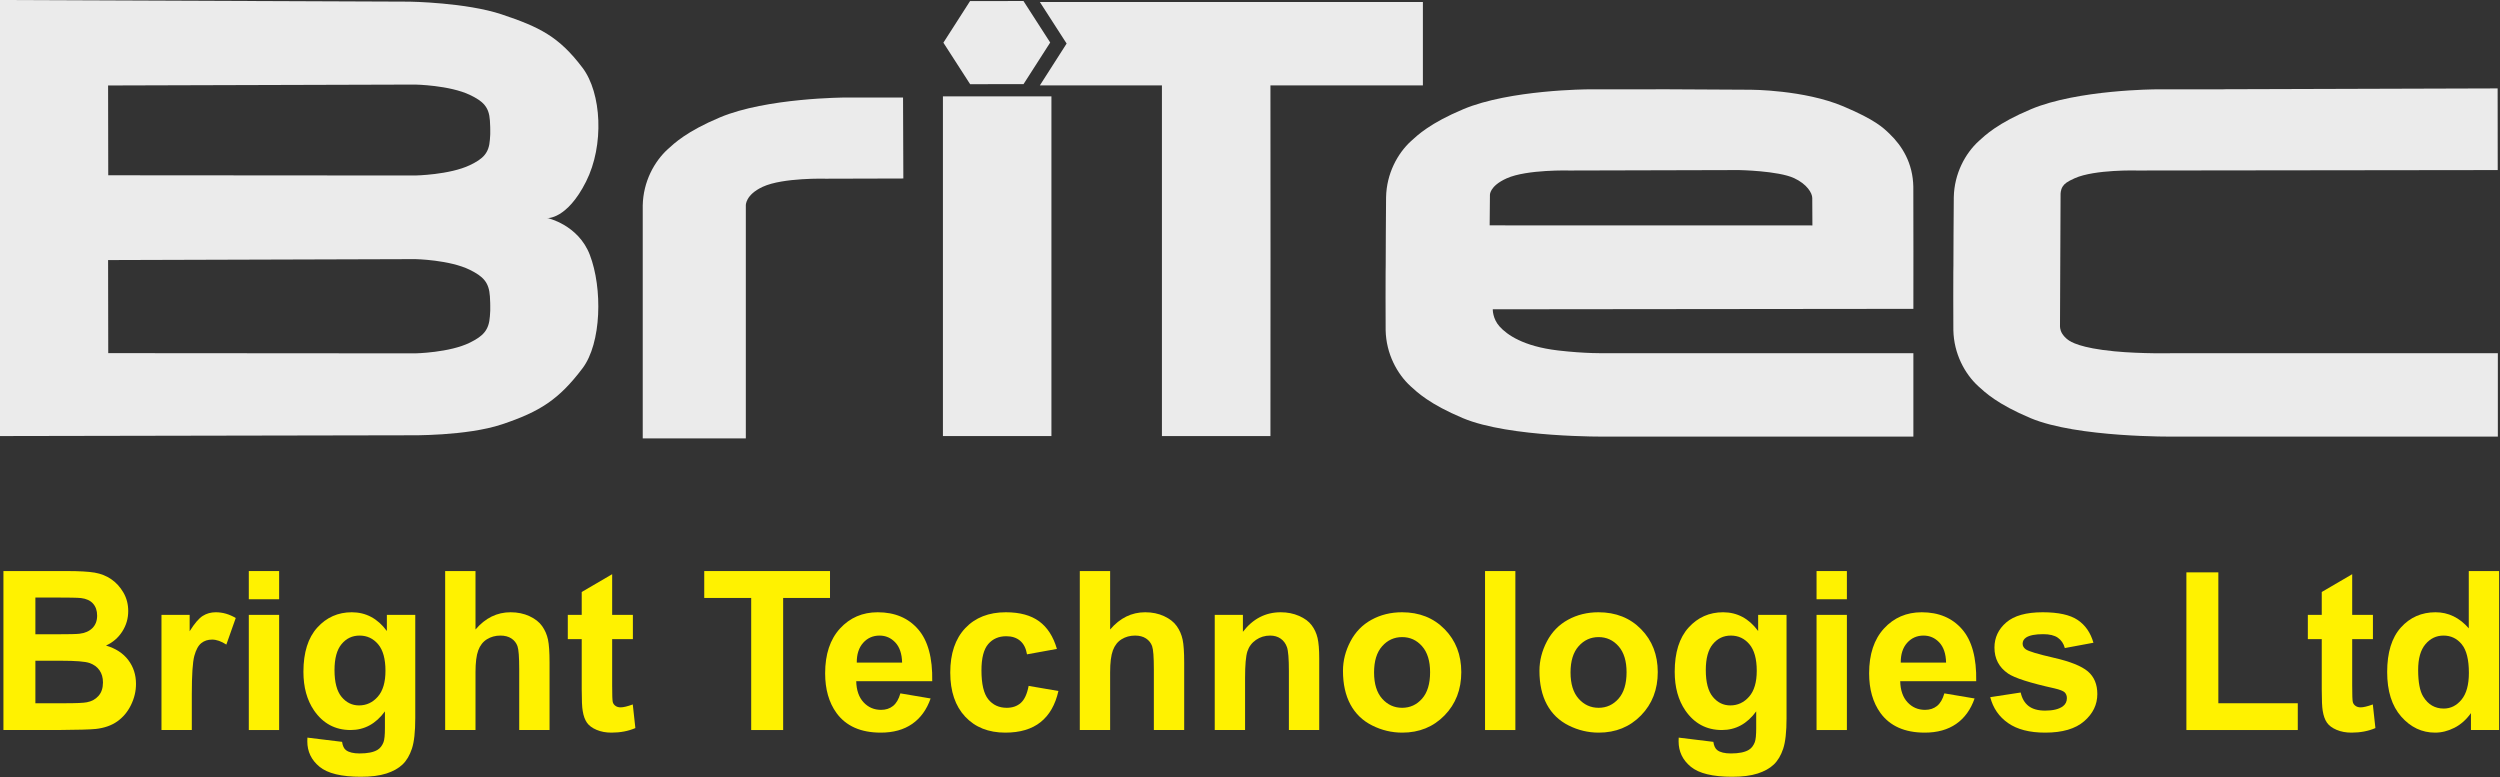
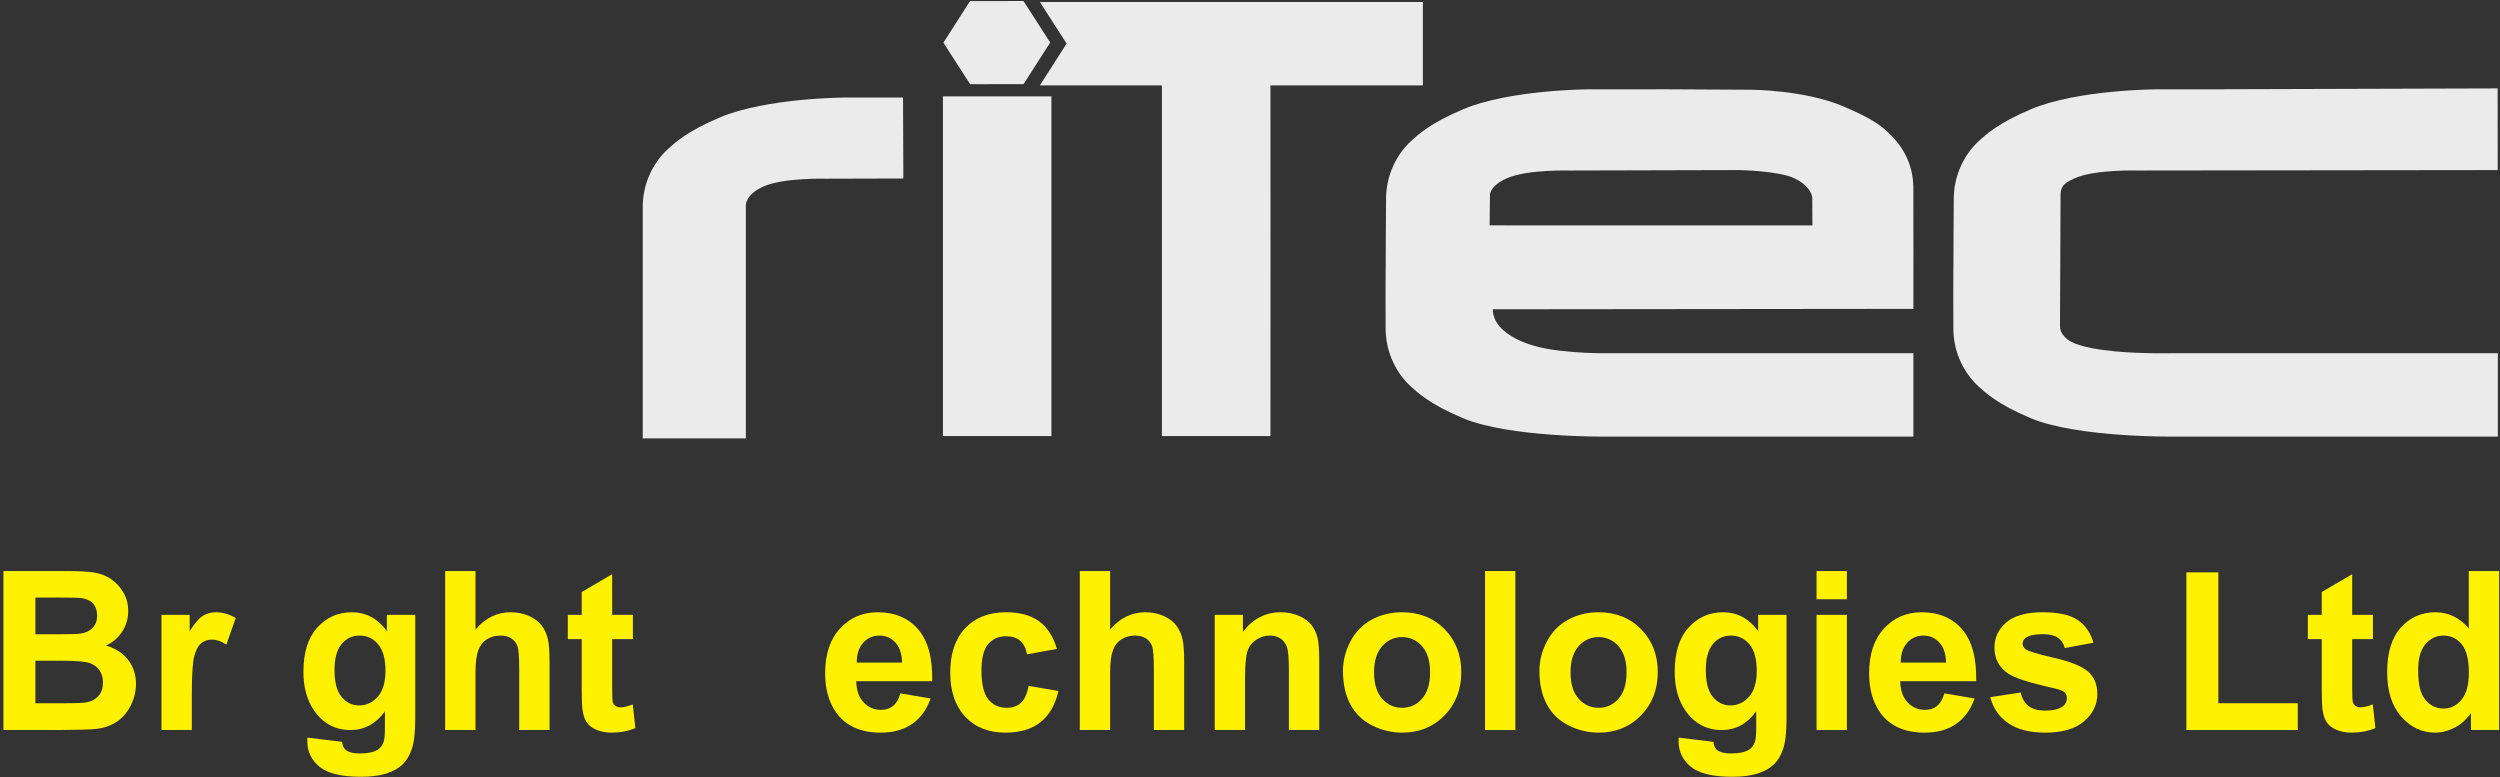
<svg xmlns="http://www.w3.org/2000/svg" width="100%" height="100%" viewBox="0 0 1161 361" version="1.1" xml:space="preserve" style="fill-rule:evenodd;clip-rule:evenodd;stroke-linejoin:round;stroke-miterlimit:2;">
  <rect x="0" y="0" width="1161" height="361" fill="#333333" stroke="none" />
  <path d="M1.594,265.2L30.971,265.2C36.787,265.2 41.123,265.443 43.981,265.93C46.838,266.417 49.395,267.433 51.651,268.977C53.907,270.521 55.787,272.577 57.291,275.146C58.795,277.714 59.547,280.593 59.547,283.782C59.547,287.24 58.619,290.413 56.764,293.3C54.909,296.187 52.394,298.352 49.219,299.796C53.698,301.105 57.14,303.338 59.547,306.494C61.953,309.649 63.156,313.359 63.156,317.623C63.156,320.98 62.379,324.245 60.825,327.418C59.271,330.59 57.149,333.125 54.458,335.022C51.768,336.918 48.451,338.085 44.507,338.522C42.034,338.79 36.068,338.958 26.61,339.025L1.594,339.025L1.594,265.2ZM16.433,277.487L16.433,294.559L26.159,294.559C31.941,294.559 35.533,294.475 36.937,294.307C39.477,294.005 41.474,293.124 42.928,291.663C44.382,290.203 45.109,288.281 45.109,285.897C45.109,283.614 44.482,281.759 43.229,280.333C41.975,278.906 40.112,278.041 37.639,277.739C36.168,277.571 31.941,277.487 24.956,277.487L16.433,277.487ZM16.433,306.846L16.433,326.587L30.169,326.587C35.517,326.587 38.909,326.436 40.346,326.133C42.552,325.731 44.348,324.749 45.735,323.187C47.122,321.626 47.816,319.536 47.816,316.918C47.816,314.702 47.281,312.822 46.211,311.278C45.142,309.733 43.596,308.609 41.574,307.904C39.552,307.199 35.166,306.846 28.415,306.846L16.433,306.846Z" style="fill:rgb(255,242,0);fill-rule:nonzero;" />
  <path d="M89.074,339.025L74.987,339.025L74.987,285.545L88.071,285.545L88.071,293.149C90.311,289.557 92.324,287.19 94.112,286.048C95.9,284.907 97.931,284.336 100.203,284.336C103.412,284.336 106.503,285.226 109.478,287.005L105.116,299.343C102.743,297.799 100.538,297.026 98.499,297.026C96.527,297.026 94.856,297.572 93.486,298.663C92.115,299.754 91.038,301.726 90.252,304.58C89.467,307.434 89.074,313.41 89.074,322.508L89.074,339.025Z" style="fill:rgb(255,242,0);fill-rule:nonzero;" />
-   <path d="M115.544,278.293L115.544,265.2L129.631,265.2L129.631,278.293L115.544,278.293ZM115.544,339.025L115.544,285.545L129.631,285.545L129.631,339.025L115.544,339.025Z" style="fill:rgb(255,242,0);fill-rule:nonzero;" />
  <path d="M142.765,342.55L158.858,344.514C159.125,346.394 159.743,347.687 160.712,348.392C162.049,349.399 164.155,349.902 167.029,349.902C170.705,349.902 173.463,349.349 175.301,348.241C176.537,347.502 177.473,346.31 178.108,344.665C178.543,343.49 178.76,341.325 178.76,338.169L178.76,330.364C174.549,336.138 169.235,339.025 162.818,339.025C155.666,339.025 150.001,335.987 145.823,329.91C142.548,325.109 140.91,319.134 140.91,311.983C140.91,303.019 143.058,296.17 147.352,291.437C151.647,286.703 156.986,284.336 163.369,284.336C169.953,284.336 175.384,287.24 179.662,293.048L179.662,285.545L192.847,285.545L192.847,333.536C192.847,339.848 192.329,344.565 191.293,347.687C190.257,350.809 188.803,353.26 186.931,355.039C185.06,356.818 182.561,358.212 179.437,359.219C176.312,360.226 172.36,360.73 167.58,360.73C158.557,360.73 152.157,359.177 148.38,356.071C144.603,352.966 142.715,349.03 142.715,344.262C142.715,343.792 142.732,343.222 142.765,342.55ZM155.348,311.177C155.348,316.851 156.443,321.005 158.632,323.641C160.821,326.276 163.52,327.594 166.728,327.594C170.171,327.594 173.078,326.243 175.451,323.54C177.824,320.837 179.01,316.834 179.01,311.53C179.01,305.99 177.874,301.878 175.602,299.192C173.329,296.506 170.455,295.163 166.979,295.163C163.603,295.163 160.821,296.481 158.632,299.116C156.443,301.752 155.348,305.772 155.348,311.177Z" style="fill:rgb(255,242,0);fill-rule:nonzero;" />
  <path d="M220.82,265.2L220.82,292.343C225.366,287.005 230.797,284.336 237.113,284.336C240.355,284.336 243.279,284.94 245.886,286.149C248.493,287.358 250.457,288.902 251.777,290.782C253.097,292.662 253.999,294.743 254.484,297.026C254.968,299.309 255.211,302.851 255.211,307.652L255.211,339.025L241.124,339.025L241.124,310.774C241.124,305.168 240.856,301.609 240.322,300.098C239.787,298.587 238.843,297.387 237.489,296.498C236.136,295.608 234.439,295.163 232.401,295.163C230.061,295.163 227.972,295.734 226.134,296.875C224.296,298.017 222.951,299.737 222.099,302.037C221.246,304.337 220.82,307.736 220.82,312.235L220.82,339.025L206.733,339.025L206.733,265.2L220.82,265.2Z" style="fill:rgb(255,242,0);fill-rule:nonzero;" />
  <path d="M293.912,285.545L293.912,296.825L284.287,296.825L284.287,318.378C284.287,322.743 284.379,325.286 284.563,326.008C284.747,326.729 285.164,327.325 285.816,327.795C286.468,328.265 287.262,328.5 288.197,328.5C289.501,328.5 291.389,328.047 293.862,327.141L295.065,338.119C291.79,339.529 288.08,340.234 283.936,340.234C281.396,340.234 279.107,339.806 277.068,338.951C275.029,338.093 273.534,336.986 272.581,335.626C271.629,334.266 270.969,332.428 270.601,330.112C270.3,328.467 270.15,325.143 270.15,320.141L270.15,296.825L263.683,296.825L263.683,285.545L270.15,285.545L270.15,274.919L284.287,266.66L284.287,285.545L293.912,285.545Z" style="fill:rgb(255,242,0);fill-rule:nonzero;" />
-   <path d="M348.857,339.025L348.857,277.689L327.05,277.689L327.05,265.2L385.453,265.2L385.453,277.689L363.696,277.689L363.696,339.025L348.857,339.025Z" style="fill:rgb(255,242,0);fill-rule:nonzero;" />
  <path d="M418.139,322.004L432.176,324.371C430.371,329.541 427.522,333.477 423.628,336.18C419.735,338.882 414.864,340.234 409.015,340.234C399.757,340.234 392.906,337.195 388.461,331.119C384.951,326.251 383.196,320.107 383.196,312.688C383.196,303.825 385.503,296.884 390.115,291.865C394.727,286.846 400.559,284.336 407.611,284.336C415.532,284.336 421.782,286.963 426.36,292.217C430.939,297.471 433.128,305.52 432.928,316.364L397.635,316.364C397.735,320.56 398.872,323.825 401.044,326.159C403.216,328.492 405.923,329.658 409.165,329.658C411.371,329.658 413.226,329.054 414.73,327.846C416.234,326.637 417.37,324.69 418.139,322.004ZM418.941,307.702C418.841,303.607 417.788,300.493 415.783,298.361C413.777,296.229 411.338,295.163 408.463,295.163C405.389,295.163 402.849,296.288 400.843,298.537C398.838,300.786 397.852,303.842 397.886,307.702L418.941,307.702Z" style="fill:rgb(255,242,0);fill-rule:nonzero;" />
  <path d="M490.83,301.357L476.943,303.875C476.476,301.089 475.414,298.99 473.76,297.58C472.106,296.17 469.958,295.465 467.318,295.465C463.809,295.465 461.01,296.682 458.921,299.116C456.832,301.55 455.788,305.621 455.788,311.328C455.788,317.673 456.849,322.155 458.971,324.774C461.093,327.392 463.943,328.702 467.519,328.702C470.192,328.702 472.381,327.938 474.086,326.41C475.79,324.883 476.994,322.256 477.695,318.529L491.532,320.896C490.095,327.275 487.337,332.092 483.26,335.349C479.183,338.606 473.718,340.234 466.867,340.234C459.08,340.234 452.872,337.766 448.243,332.831C443.614,327.896 441.3,321.064 441.3,312.335C441.3,303.506 443.623,296.632 448.268,291.714C452.914,286.795 459.197,284.336 467.118,284.336C473.601,284.336 478.757,285.738 482.583,288.541C486.41,291.344 489.159,295.616 490.83,301.357Z" style="fill:rgb(255,242,0);fill-rule:nonzero;" />
  <path d="M515.545,265.2L515.545,292.343C520.09,287.005 525.521,284.336 531.838,284.336C535.08,284.336 538.004,284.94 540.611,286.149C543.218,287.358 545.181,288.902 546.501,290.782C547.821,292.662 548.724,294.743 549.208,297.026C549.693,299.309 549.935,302.851 549.935,307.652L549.935,339.025L535.848,339.025L535.848,310.774C535.848,305.168 535.581,301.609 535.046,300.098C534.511,298.587 533.567,297.387 532.214,296.498C530.86,295.608 529.164,295.163 527.125,295.163C524.786,295.163 522.697,295.734 520.859,296.875C519.021,298.017 517.675,299.737 516.823,302.037C515.971,304.337 515.545,307.736 515.545,312.235L515.545,339.025L501.458,339.025L501.458,265.2L515.545,265.2Z" style="fill:rgb(255,242,0);fill-rule:nonzero;" />
  <path d="M612.65,339.025L598.563,339.025L598.563,311.731C598.563,305.957 598.262,302.222 597.661,300.526C597.059,298.831 596.082,297.513 594.728,296.573C593.374,295.633 591.745,295.163 589.84,295.163C587.4,295.163 585.211,295.835 583.273,297.177C581.334,298.52 580.006,300.3 579.287,302.515C578.569,304.731 578.21,308.827 578.21,314.803L578.21,339.025L564.123,339.025L564.123,285.545L577.207,285.545L577.207,293.401C581.852,287.358 587.701,284.336 594.753,284.336C597.861,284.336 600.702,284.898 603.275,286.023C605.849,287.148 607.796,288.583 609.116,290.329C610.436,292.074 611.355,294.055 611.873,296.271C612.391,298.487 612.65,301.659 612.65,305.789L612.65,339.025Z" style="fill:rgb(255,242,0);fill-rule:nonzero;" />
  <path d="M623.679,311.53C623.679,306.829 624.832,302.28 627.138,297.882C629.444,293.485 632.711,290.127 636.939,287.811C641.167,285.494 645.887,284.336 651.101,284.336C659.156,284.336 665.756,286.963 670.903,292.217C676.05,297.471 678.623,304.11 678.623,312.134C678.623,320.225 676.025,326.931 670.828,332.252C665.631,337.573 659.089,340.234 651.201,340.234C646.322,340.234 641.668,339.126 637.24,336.91C632.811,334.694 629.444,331.446 627.138,327.166C624.832,322.885 623.679,317.673 623.679,311.53ZM638.117,312.285C638.117,317.589 639.37,321.652 641.877,324.472C644.383,327.292 647.475,328.702 651.151,328.702C654.828,328.702 657.911,327.292 660.401,324.472C662.89,321.652 664.135,317.556 664.135,312.184C664.135,306.947 662.89,302.918 660.401,300.098C657.911,297.278 654.828,295.868 651.151,295.868C647.475,295.868 644.383,297.278 641.877,300.098C639.37,302.918 638.117,306.981 638.117,312.285Z" style="fill:rgb(255,242,0);fill-rule:nonzero;" />
  <rect x="689.652" y="265.2" width="14.087" height="73.825" style="fill:rgb(255,242,0);fill-rule:nonzero;" />
  <path d="M714.919,311.53C714.919,306.829 716.072,302.28 718.378,297.882C720.684,293.485 723.951,290.127 728.179,287.811C732.406,285.494 737.127,284.336 742.341,284.336C750.395,284.336 756.996,286.963 762.143,292.217C767.29,297.471 769.863,304.11 769.863,312.134C769.863,320.225 767.265,326.931 762.068,332.252C756.871,337.573 750.329,340.234 742.441,340.234C737.562,340.234 732.908,339.126 728.479,336.91C724.051,334.694 720.684,331.446 718.378,327.166C716.072,322.885 714.919,317.673 714.919,311.53ZM729.357,312.285C729.357,317.589 730.61,321.652 733.117,324.472C735.623,327.292 738.715,328.702 742.391,328.702C746.067,328.702 749.15,327.292 751.64,324.472C754.13,321.652 755.375,317.556 755.375,312.184C755.375,306.947 754.13,302.918 751.64,300.098C749.15,297.278 746.067,295.868 742.391,295.868C738.715,295.868 735.623,297.278 733.117,300.098C730.61,302.918 729.357,306.981 729.357,312.285Z" style="fill:rgb(255,242,0);fill-rule:nonzero;" />
  <path d="M779.589,342.55L795.681,344.514C795.948,346.394 796.567,347.687 797.536,348.392C798.873,349.399 800.978,349.902 803.853,349.902C807.529,349.902 810.286,349.349 812.124,348.241C813.361,347.502 814.297,346.31 814.932,344.665C815.366,343.49 815.583,341.325 815.583,338.169L815.583,330.364C811.372,336.138 806.058,339.025 799.641,339.025C792.489,339.025 786.824,335.987 782.647,329.91C779.372,325.109 777.734,319.134 777.734,311.983C777.734,303.019 779.881,296.17 784.176,291.437C788.47,286.703 793.809,284.336 800.193,284.336C806.777,284.336 812.208,287.24 816.486,293.048L816.486,285.545L829.67,285.545L829.67,333.536C829.67,339.848 829.152,344.565 828.116,347.687C827.08,350.809 825.626,353.26 823.755,355.039C821.883,356.818 819.385,358.212 816.26,359.219C813.135,360.226 809.183,360.73 804.404,360.73C795.38,360.73 788.98,359.177 785.204,356.071C781.427,352.966 779.539,349.03 779.539,344.262C779.539,343.792 779.555,343.222 779.589,342.55ZM792.172,311.177C792.172,316.851 793.266,321.005 795.455,323.641C797.645,326.276 800.343,327.594 803.552,327.594C806.994,327.594 809.902,326.243 812.275,323.54C814.648,320.837 815.834,316.834 815.834,311.53C815.834,305.99 814.698,301.878 812.425,299.192C810.152,296.506 807.278,295.163 803.802,295.163C800.427,295.163 797.645,296.481 795.455,299.116C793.266,301.752 792.172,305.772 792.172,311.177Z" style="fill:rgb(255,242,0);fill-rule:nonzero;" />
  <path d="M843.607,278.293L843.607,265.2L857.694,265.2L857.694,278.293L843.607,278.293ZM843.607,339.025L843.607,285.545L857.694,285.545L857.694,339.025L843.607,339.025Z" style="fill:rgb(255,242,0);fill-rule:nonzero;" />
  <path d="M902.963,322.004L917,324.371C915.195,329.541 912.346,333.477 908.452,336.18C904.559,338.882 899.687,340.234 893.838,340.234C884.581,340.234 877.73,337.195 873.285,331.119C869.776,326.251 868.021,320.107 868.021,312.688C868.021,303.825 870.327,296.884 874.939,291.865C879.551,286.846 885.383,284.336 892.435,284.336C900.356,284.336 906.606,286.963 911.185,292.217C915.763,297.471 917.952,305.52 917.752,316.364L882.459,316.364C882.559,320.56 883.696,323.825 885.868,326.159C888.04,328.492 890.748,329.658 893.989,329.658C896.195,329.658 898.05,329.054 899.554,327.846C901.057,326.637 902.194,324.69 902.963,322.004ZM903.765,307.702C903.665,303.607 902.612,300.493 900.607,298.361C898.602,296.229 896.161,295.163 893.288,295.163C890.213,295.163 887.673,296.288 885.668,298.537C883.662,300.786 882.676,303.842 882.71,307.702L903.765,307.702Z" style="fill:rgb(255,242,0);fill-rule:nonzero;" />
  <path d="M924.269,323.767L938.406,321.601C939.008,324.354 940.228,326.444 942.066,327.871C943.904,329.298 946.477,330.011 949.786,330.011C953.429,330.011 956.169,329.34 958.008,327.997C959.244,327.057 959.863,325.798 959.863,324.22C959.863,323.145 959.528,322.256 958.86,321.551C958.158,320.879 956.587,320.258 954.147,319.688C942.784,317.17 935.582,314.87 932.541,312.788C928.33,309.901 926.224,305.889 926.224,300.753C926.224,296.12 928.046,292.226 931.688,289.07C935.331,285.914 940.98,284.336 948.633,284.336C955.919,284.336 961.333,285.528 964.876,287.912C968.418,290.295 970.858,293.82 972.195,298.487L958.91,300.954C958.342,298.873 957.264,297.278 955.677,296.17C954.089,295.062 951.825,294.508 948.884,294.508C945.174,294.508 942.517,295.029 940.913,296.07C939.843,296.808 939.308,297.765 939.308,298.94C939.308,299.947 939.776,300.803 940.712,301.508C941.982,302.448 946.369,303.774 953.872,305.487C961.375,307.199 966.614,309.297 969.588,311.781C972.529,314.299 974,317.808 974,322.306C974,327.208 971.961,331.421 967.884,334.946C963.806,338.471 957.774,340.234 949.786,340.234C942.534,340.234 936.794,338.757 932.566,335.802C928.338,332.848 925.572,328.836 924.269,323.767Z" style="fill:rgb(255,242,0);fill-rule:nonzero;" />
  <path d="M1015.36,339.025L1015.36,265.804L1030.2,265.804L1030.2,326.587L1067.09,326.587L1067.09,339.025L1015.36,339.025Z" style="fill:rgb(255,242,0);fill-rule:nonzero;" />
  <path d="M1101.99,285.545L1101.99,296.825L1092.36,296.825L1092.36,318.378C1092.36,322.743 1092.45,325.286 1092.64,326.008C1092.82,326.729 1093.24,327.325 1093.89,327.795C1094.54,328.265 1095.34,328.5 1096.27,328.5C1097.57,328.5 1099.46,328.047 1101.94,327.141L1103.14,338.119C1099.86,339.529 1096.15,340.234 1092.01,340.234C1089.47,340.234 1087.18,339.806 1085.14,338.951C1083.1,338.093 1081.61,336.986 1080.65,335.626C1079.7,334.266 1079.04,332.428 1078.67,330.112C1078.37,328.467 1078.22,325.143 1078.22,320.141L1078.22,296.825L1071.76,296.825L1071.76,285.545L1078.22,285.545L1078.22,274.919L1092.36,266.66L1092.36,285.545L1101.99,285.545Z" style="fill:rgb(255,242,0);fill-rule:nonzero;" />
  <path d="M1160.59,339.025L1147.51,339.025L1147.51,331.169C1145.33,334.224 1142.77,336.499 1139.81,337.993C1136.85,339.487 1133.87,340.234 1130.86,340.234C1124.75,340.234 1119.51,337.758 1115.15,332.806C1110.78,327.854 1108.6,320.947 1108.6,312.083C1108.6,303.019 1110.73,296.128 1114.97,291.411C1119.21,286.695 1124.58,284.336 1131.06,284.336C1137.01,284.336 1142.16,286.82 1146.5,291.789L1146.5,265.2L1160.59,265.2L1160.59,339.025ZM1122.99,311.127C1122.99,316.834 1123.78,320.963 1125.35,323.515C1127.62,327.208 1130.8,329.054 1134.87,329.054C1138.11,329.054 1140.87,327.669 1143.14,324.9C1145.42,322.13 1146.55,317.992 1146.55,312.486C1146.55,306.343 1145.45,301.92 1143.24,299.217C1141.04,296.514 1138.21,295.163 1134.77,295.163C1131.43,295.163 1128.63,296.498 1126.38,299.167C1124.12,301.836 1122.99,305.822 1122.99,311.127Z" style="fill:rgb(255,242,0);fill-rule:nonzero;" />
  <rect x="437.893" y="44.752" width="50.391" height="157.754" style="fill:rgb(235,235,235);" />
-   <path d="M50.197,39.695L192.857,39.274C192.857,39.274 208.803,39.56 218.266,44.103C224.392,47.044 227.088,49.654 227.508,55.927C227.681,58.504 227.668,59.978 227.668,59.978L227.668,62.384C227.668,62.384 227.681,62.271 227.508,64.847C227.088,71.121 224.392,73.731 218.266,76.671C208.803,81.214 192.857,81.5 192.857,81.5L50.267,81.399L50.197,39.695ZM50.197,120.774L192.857,120.338C192.857,120.338 208.803,120.634 218.266,125.342C224.392,128.39 227.088,131.095 227.508,137.596C227.681,140.266 227.668,141.793 227.668,141.793L227.668,144.288C227.668,144.288 227.681,144.17 227.508,146.84C227.088,153.341 224.392,156.047 218.266,159.094C208.803,163.802 192.857,164.098 192.857,164.098L50.267,163.994L50.197,120.774ZM254.035,101.3C254.035,101.3 263.221,102.059 272.141,84.389C280.728,67.381 279.352,43.144 270.517,31.467C259.503,16.908 250.555,12.564 232.998,6.683C216.493,1.154 190.241,0.768 190.241,0.768L0,0L0,202.506L190.241,202.148C190.241,202.148 216.654,202.58 233.158,197.051C250.716,191.17 259.503,185.599 270.517,171.039C279.352,159.362 279.877,133.845 273.904,118.322C268.485,104.238 254.035,101.207 254.035,101.207L254.035,101.3Z" style="fill:rgb(235,235,235);" />
  <path d="M691.796,104.659L691.923,90.642C691.923,90.642 691.558,86.468 699.743,82.802C709.087,78.618 728.949,79.185 728.949,79.185L807.49,78.981C807.49,78.981 825.746,79.288 833.161,82.716C839.203,85.509 841.615,89.705 841.615,91.955C841.615,94.205 841.682,104.692 841.682,104.692M693.244,143.633C693.244,143.633 693.103,148.016 696.47,151.698C699.836,155.381 707.273,160.827 723.516,162.746C736.212,164.245 745.363,164.024 745.363,164.024L745.82,164.02L888.575,164.02L888.575,202.758L745.82,202.758L745.824,202.758C745.824,202.758 701.046,203.288 679.394,194.199C663.842,187.671 658.106,182.124 655.114,179.399C648.822,173.669 643.712,164.267 643.492,153.318C643.405,149.022 643.478,126.362 643.478,126.362L643.518,123.441C643.518,123.441 643.606,95.871 643.692,91.575C643.913,80.627 649.022,71.224 655.314,65.494C658.307,62.769 664.042,57.223 679.594,50.694C701.246,41.605 737.68,41.492 737.68,41.492L768.865,41.474L769.718,41.44L813.065,41.672C813.065,41.672 837.852,41.696 856.06,49.397C870.922,55.683 874.586,59.344 877.434,62.069C883.423,67.799 888.337,75.779 888.547,86.727C888.629,91.023 888.574,143.432 888.574,143.432L888.225,143.43L693.238,143.635" style="fill:rgb(235,235,235);" />
  <path d="M419.371,45.279L392.473,45.294C392.473,45.294 356.039,45.407 334.387,54.496C318.835,61.025 313.1,66.571 310.107,69.296C303.815,75.026 298.706,84.429 298.485,95.377L298.485,203.606L346.363,203.606L346.363,95.444C346.363,95.444 346.021,90.537 354.244,86.738C363.629,82.403 383.581,82.991 383.581,82.991L419.512,82.894" style="fill:rgb(235,235,235);" />
  <path d="M1159.9,41.058L1033.37,41.44L1032.51,41.474L1001.33,41.492C1001.33,41.492 964.894,41.605 943.242,50.694C927.69,57.223 921.954,62.769 918.962,65.494C912.67,71.224 907.56,80.627 907.34,91.575C907.253,95.871 907.165,123.441 907.165,123.441L907.124,126.362C907.124,126.362 907.053,149.022 907.14,153.318C907.359,164.267 912.468,173.669 918.762,179.399C921.754,182.124 927.49,187.671 943.042,194.199C964.694,203.288 1009.47,202.758 1009.47,202.758L1009.47,202.758L1160,202.758L1160,164.02L1009.01,164.024C1009.01,164.024 994.629,164.375 981.916,163.148C965.942,161.606 961.635,158.732 960.374,157.804C959.171,156.918 958.427,156.068 957.741,155.027C957.718,154.992 957.694,154.957 957.672,154.922C956.563,153.212 956.663,151.34 956.663,151.34L956.929,90.205C956.929,90.205 956.883,88.239 957.878,86.668C958.719,85.343 959.867,84.404 963.494,82.78C972.838,78.596 992.597,79.185 992.597,79.185L1159.94,78.981" style="fill:rgb(235,235,235);" />
  <path d="M438.109,19.819L450.494,0.505L475.297,0.47L487.715,19.75L475.33,39.064L450.527,39.098L438.109,19.819Z" style="fill:rgb(235,235,235);" />
  <path d="M589.992,39.657L660.793,39.656L660.793,0.918L482.912,0.918L482.92,0.948L495.338,20.227C491.21,26.665 487.04,33.218 482.912,39.656L539.599,39.656L539.6,202.506L589.992,202.506C589.992,148.231 590.098,91.333 589.992,39.657Z" style="fill:rgb(235,235,235);" />
</svg>